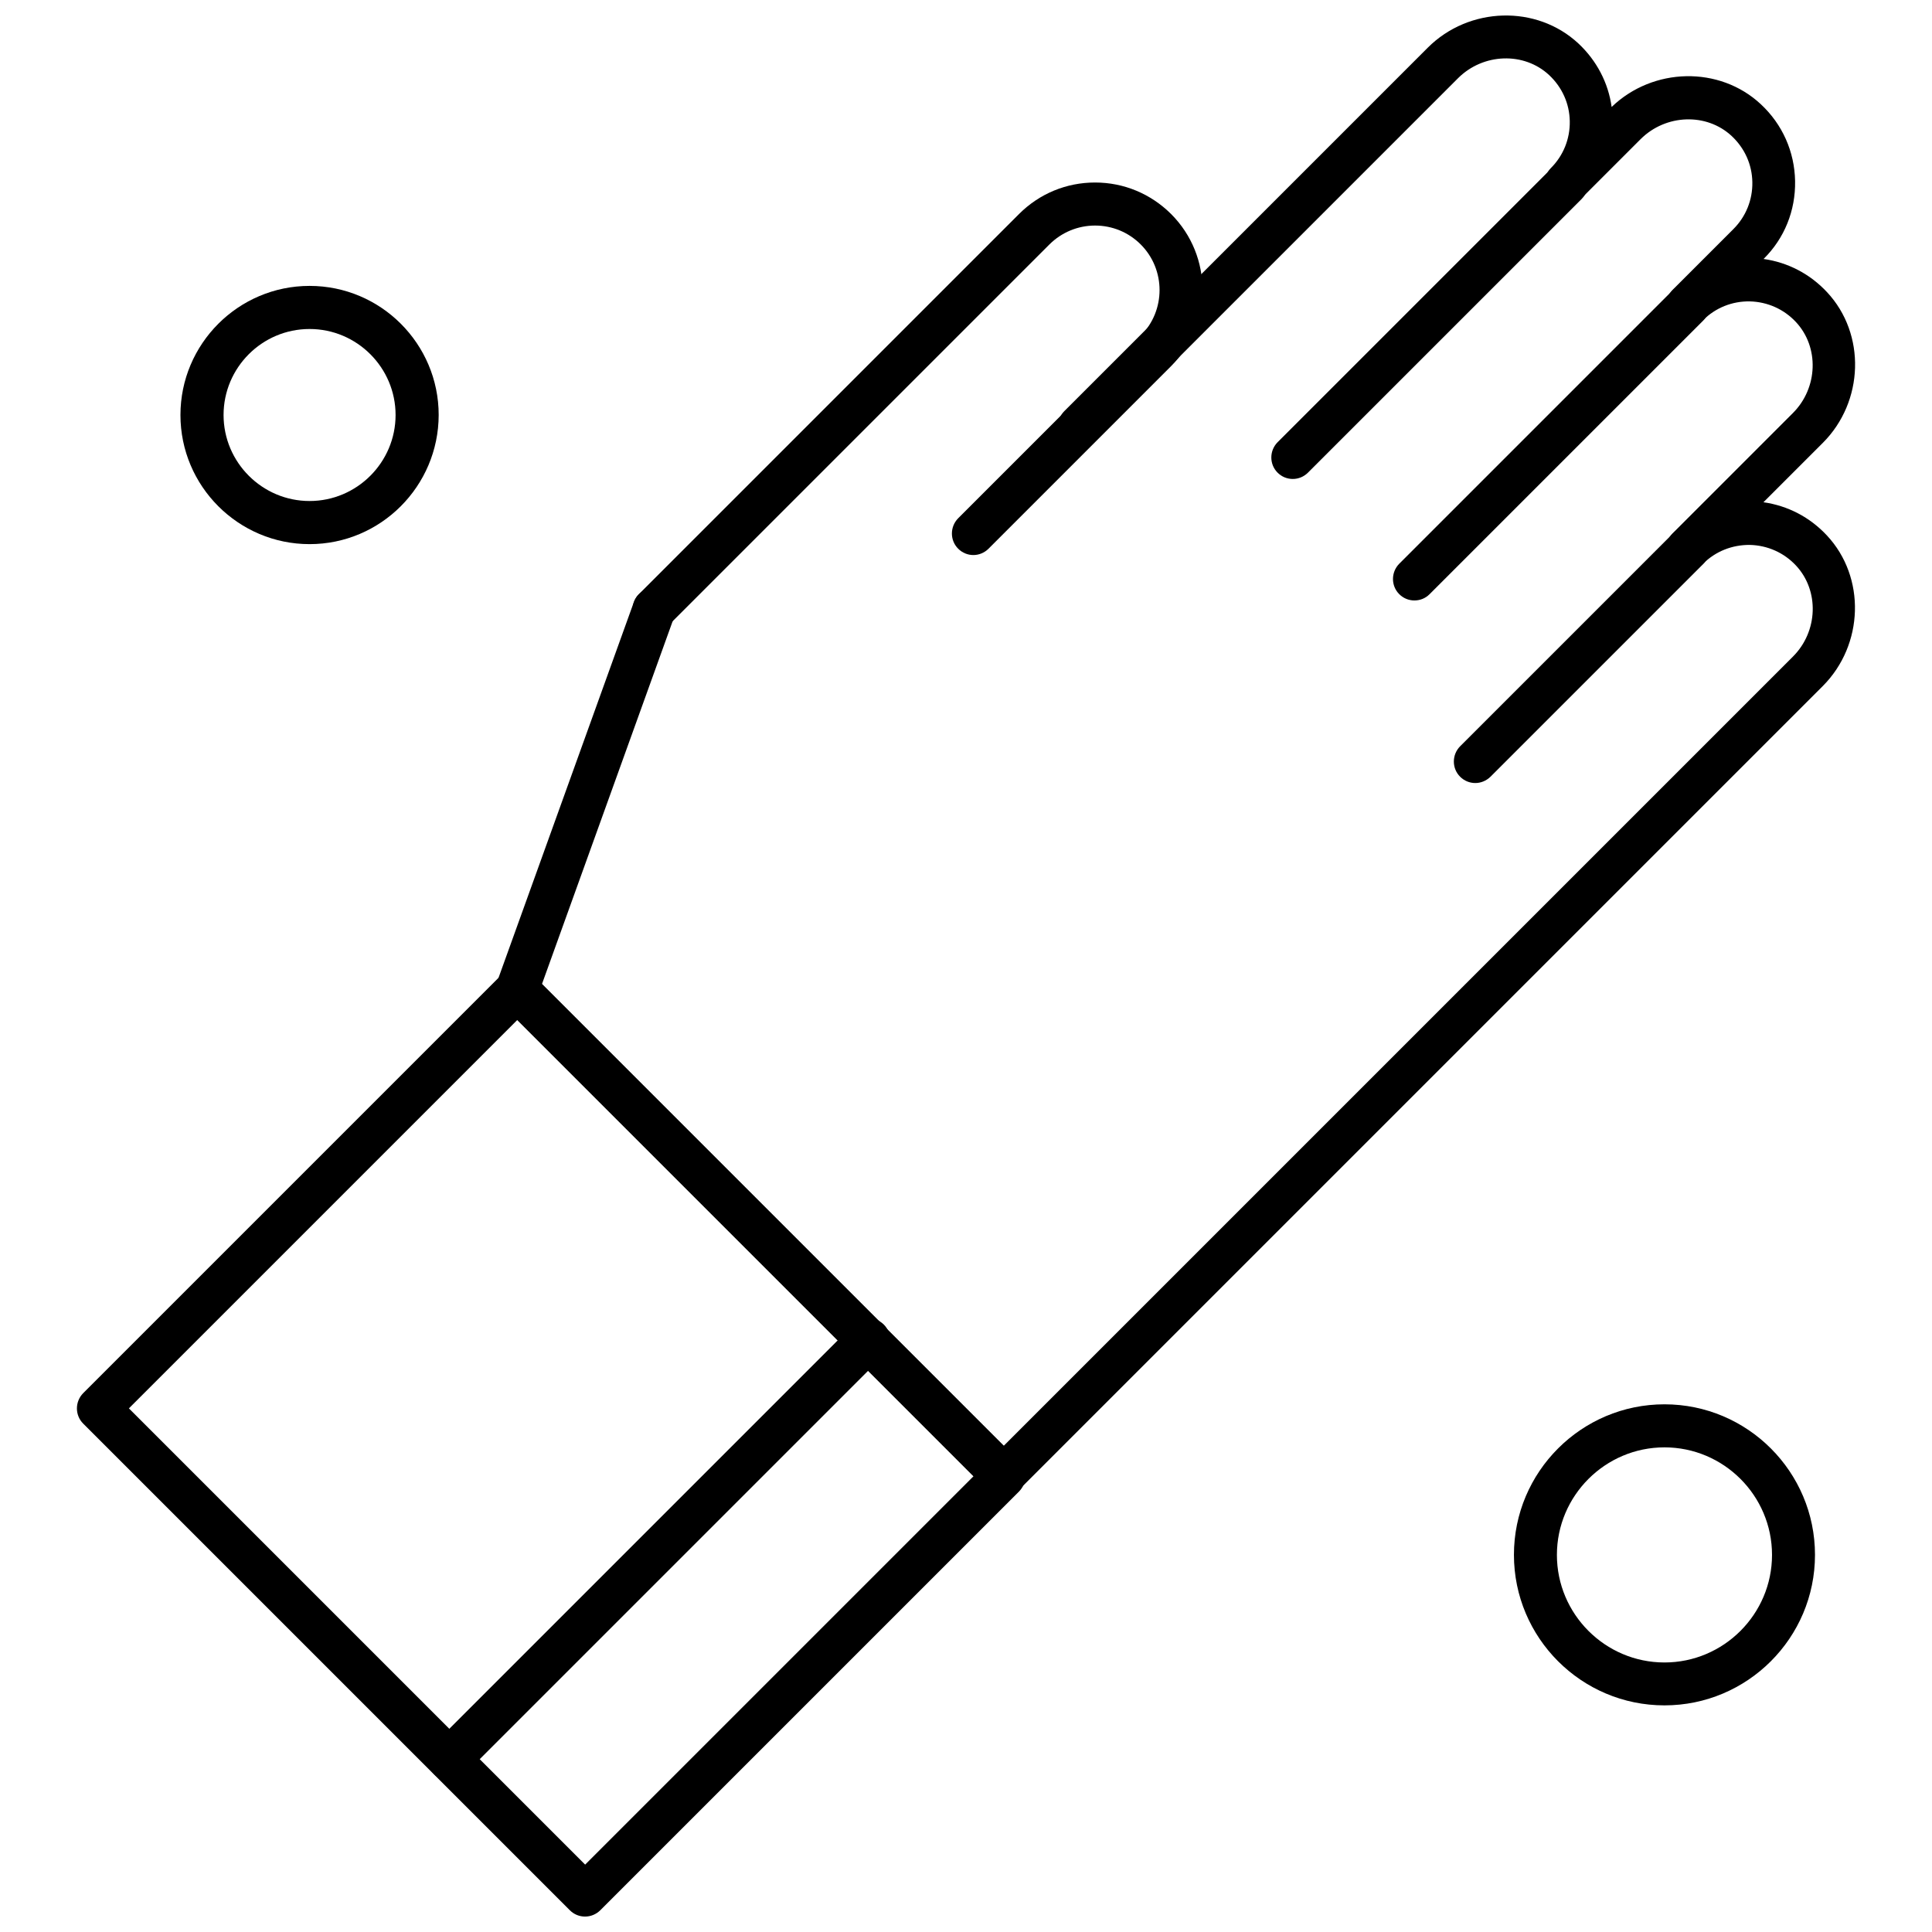
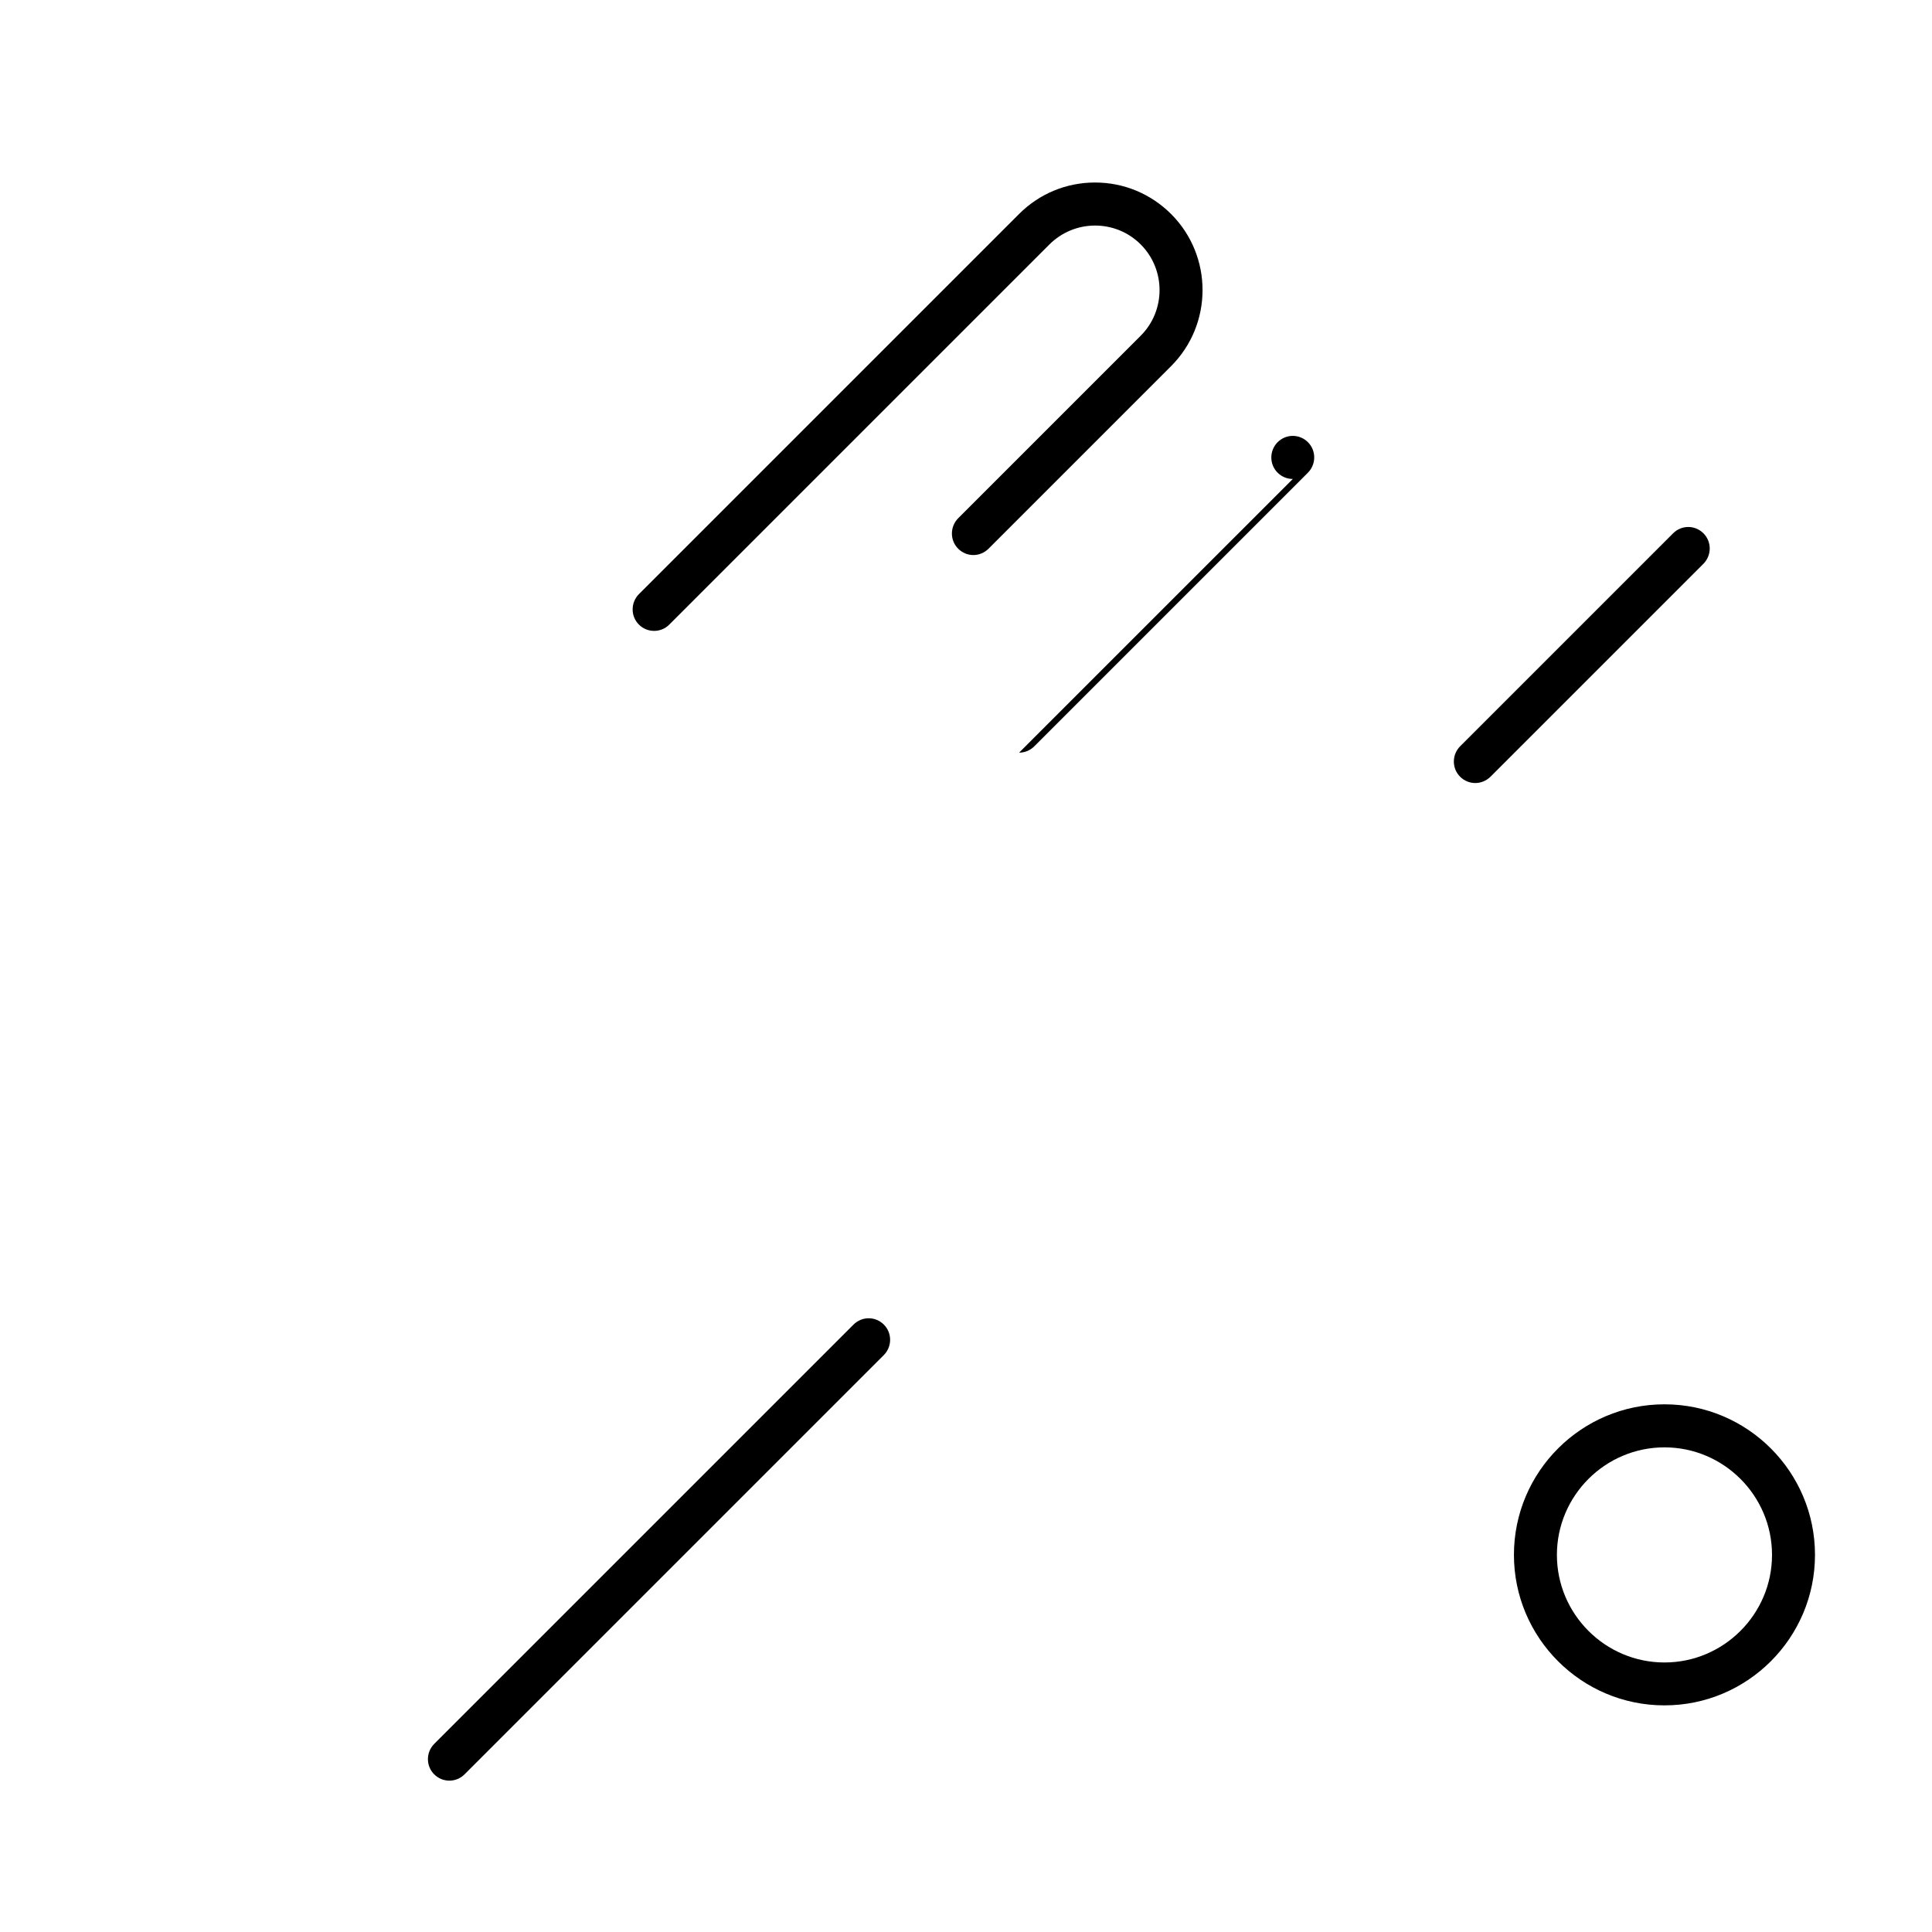
<svg xmlns="http://www.w3.org/2000/svg" width="800px" height="800px" version="1.1" viewBox="144 144 512 512">
  <defs>
    <clipPath id="b">
      <path d="m275 148.09h361v392.91h-361z" />
    </clipPath>
    <clipPath id="a">
-       <path d="m164 400h252v251.9h-252z" />
-     </clipPath>
+       </clipPath>
  </defs>
  <path d="m534.98 351.51c-1.477 0-2.914-0.551-4.039-1.676-2.207-2.207-2.207-5.812 0-8.055l56.438-56.438c2.246-2.246 5.812-2.246 8.059 0 2.207 2.207 2.207 5.812 0 8.055l-56.438 56.438c-1.121 1.102-2.582 1.676-4.019 1.676z" fill-rule="evenodd" />
-   <path d="m518.85 303.13c-1.477 0-2.914-0.551-4.039-1.672-2.207-2.207-2.207-5.812 0-8.059l72.531-72.531c2.246-2.246 5.812-2.246 8.055 0 2.207 2.207 2.207 5.812 0 8.055l-72.531 72.531c-1.102 1.121-2.539 1.672-4.019 1.672z" fill-rule="evenodd" />
-   <path d="m486.61 270.93c-1.477 0-2.914-0.551-4.039-1.676-2.207-2.207-2.207-5.812 0-8.055l72.531-72.531c2.246-2.246 5.812-2.246 8.055 0 2.207 2.207 2.207 5.812 0 8.055l-72.531 72.531c-1.102 1.102-2.543 1.676-4.019 1.676z" fill-rule="evenodd" />
+   <path d="m486.61 270.93c-1.477 0-2.914-0.551-4.039-1.676-2.207-2.207-2.207-5.812 0-8.055c2.246-2.246 5.812-2.246 8.055 0 2.207 2.207 2.207 5.812 0 8.055l-72.531 72.531c-1.102 1.102-2.543 1.676-4.019 1.676z" fill-rule="evenodd" />
  <g clip-path="url(#b)">
-     <path d="m410.04 540.92c-1.477 0-2.914-0.551-4.039-1.676l-128.97-128.97c-1.574-1.574-2.07-3.898-1.34-5.969l36.285-100.74c1.043-2.934 4.356-4.492 7.289-3.426 2.934 1.043 4.492 4.356 3.426 7.289l-35.062 97.355 122.37 122.37 209.16-209.16c6.66-6.656 7.012-17.453 0.809-24.109-3.191-3.426-7.547-5.359-12.234-5.477-4.668-0.039-9.082 1.676-12.41 5.004-2.246 2.246-5.812 2.246-8.055 0-1.121-1.121-1.676-2.559-1.676-4.039 0-1.477 0.551-2.914 1.676-4.039l31.871-31.875c6.66-6.66 7.012-17.453 0.809-24.109-3.191-3.426-7.543-5.359-12.23-5.477-4.668-0.078-9.082 1.676-12.41 5.004-2.246 2.246-5.812 2.246-8.055 0-2.207-2.207-2.207-5.812 0-8.055l16.133-16.133c3.289-3.289 5.082-7.703 5.004-12.41-0.078-4.688-2.027-9.004-5.477-12.234-6.66-6.203-17.453-5.812-24.113 0.809l-15.699 15.699s-0.039 0.039-0.039 0.039c-2.246 2.246-5.812 2.246-8.059 0-2.207-2.207-2.207-5.812 0-8.059 3.289-3.289 5.082-7.703 5.004-12.41-0.078-4.668-2.027-9.004-5.477-12.234-6.66-6.203-17.453-5.812-24.109 0.809l-96.328 96.328c-2.246 2.246-5.812 2.246-8.055 0-2.207-2.207-2.207-5.812 0-8.055l96.328-96.328c10.934-10.934 28.859-11.426 39.93-1.121 4.844 4.531 7.918 10.422 8.805 16.824 10.973-10.559 28.602-10.934 39.535-0.73 5.711 5.316 8.941 12.547 9.082 20.367 0.137 7.82-2.797 15.148-8.352 20.645 6.441 0.906 12.312 3.961 16.824 8.805 10.344 11.07 9.809 28.996-1.121 39.93l-15.738 15.738c6.441 0.906 12.312 3.961 16.824 8.805 10.344 11.07 9.809 28.996-1.121 39.93l-213.2 213.2c-0.867 1.32-2.344 1.891-3.781 1.891z" fill-rule="evenodd" />
-   </g>
+     </g>
  <path d="m317.35 311.19c-1.477 0-2.914-0.551-4.039-1.676-2.207-2.207-2.207-5.812 0-8.055l100.74-100.74c5.398-5.398 12.547-8.352 20.152-8.352s14.754 2.973 20.152 8.352c11.109 11.109 11.109 29.195 0 40.305l-48.379 48.383c-2.246 2.246-5.812 2.246-8.055 0-2.207-2.207-2.207-5.812 0-8.059l48.379-48.379c6.66-6.66 6.66-17.531 0-24.191-3.231-3.231-7.547-5.004-12.094-5.004-4.551 0-8.863 1.793-12.094 5.004l-100.74 100.74c-1.102 1.121-2.582 1.676-4.019 1.676z" fill-rule="evenodd" />
  <g clip-path="url(#a)">
    <path d="m299.05 651.91c-1.477 0-2.914-0.551-4.039-1.676l-128.97-128.97c-2.207-2.207-2.207-5.812 0-8.059l110.98-110.98c2.246-2.246 5.812-2.246 8.055 0l128.97 128.97c1.043 1.043 1.676 2.523 1.676 4.039 0 1.516-0.59 2.938-1.676 4.039l-110.98 110.98c-1.102 1.082-2.539 1.656-4.019 1.656zm-120.89-134.68 120.91 120.91 102.93-102.93-120.91-120.91z" fill-rule="evenodd" />
  </g>
  <path d="m585.1 595.94c-22.023 0-39.891-17.906-39.891-39.891 0-22.023 17.906-39.891 39.891-39.891 22.023 0 39.891 17.906 39.891 39.891 0 22.023-17.906 39.891-39.891 39.891zm0-68.375c-15.699 0-28.504 12.805-28.504 28.504 0 15.699 12.805 28.504 28.504 28.504 15.699 0 28.504-12.805 28.504-28.504 0-15.719-12.805-28.504-28.504-28.504z" fill-rule="evenodd" />
-   <path d="m226.04 288.2c-18.852 0-34.219-15.348-34.219-34.219 0-18.852 15.348-34.215 34.219-34.215 18.871 0 34.215 15.344 34.215 34.215-0.039 18.871-15.363 34.219-34.215 34.219zm0-57.012c-12.59 0-22.793 10.242-22.793 22.793 0 12.547 10.242 22.793 22.793 22.793 12.547 0 22.793-10.242 22.793-22.793 0-12.547-10.223-22.793-22.793-22.793z" fill-rule="evenodd" />
  <path d="m263.1 615.89c-1.477 0-2.914-0.551-4.039-1.676-2.207-2.207-2.207-5.812 0-8.055l111.12-111.12c2.246-2.246 5.812-2.246 8.055 0 2.207 2.207 2.207 5.812 0 8.055l-111.12 111.12c-1.121 1.121-2.582 1.676-4.019 1.676z" fill-rule="evenodd" />
</svg>